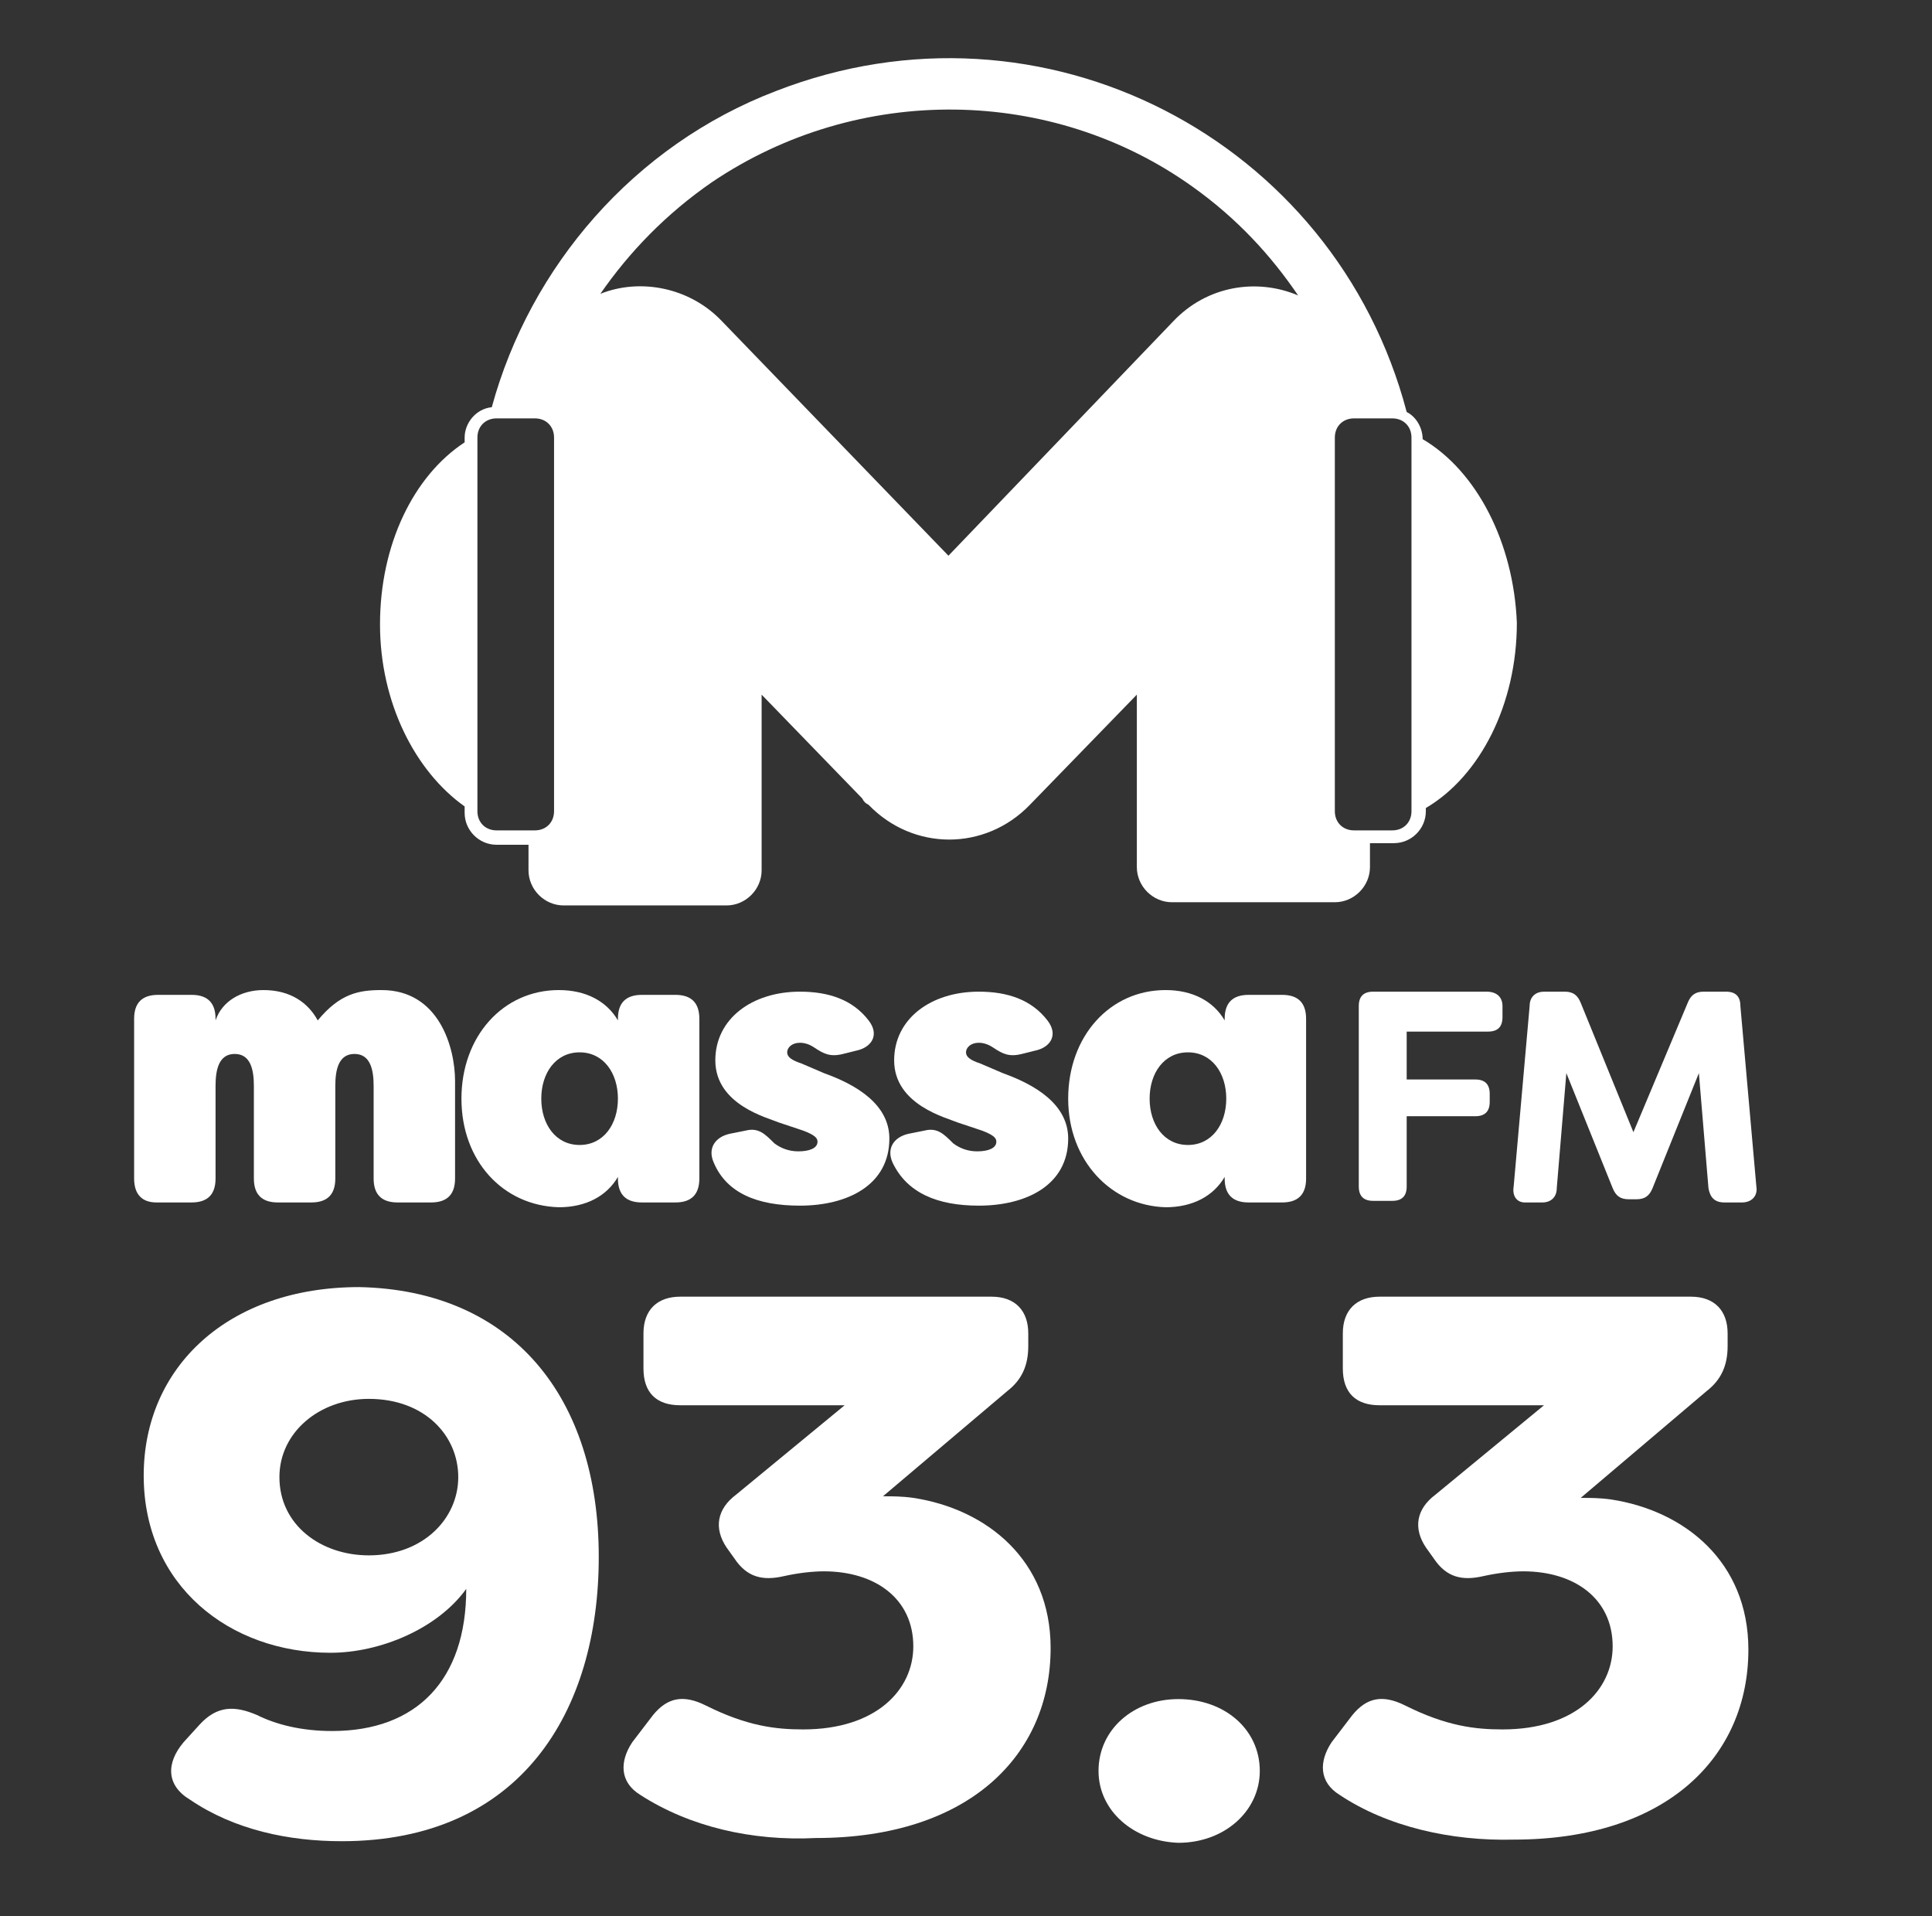
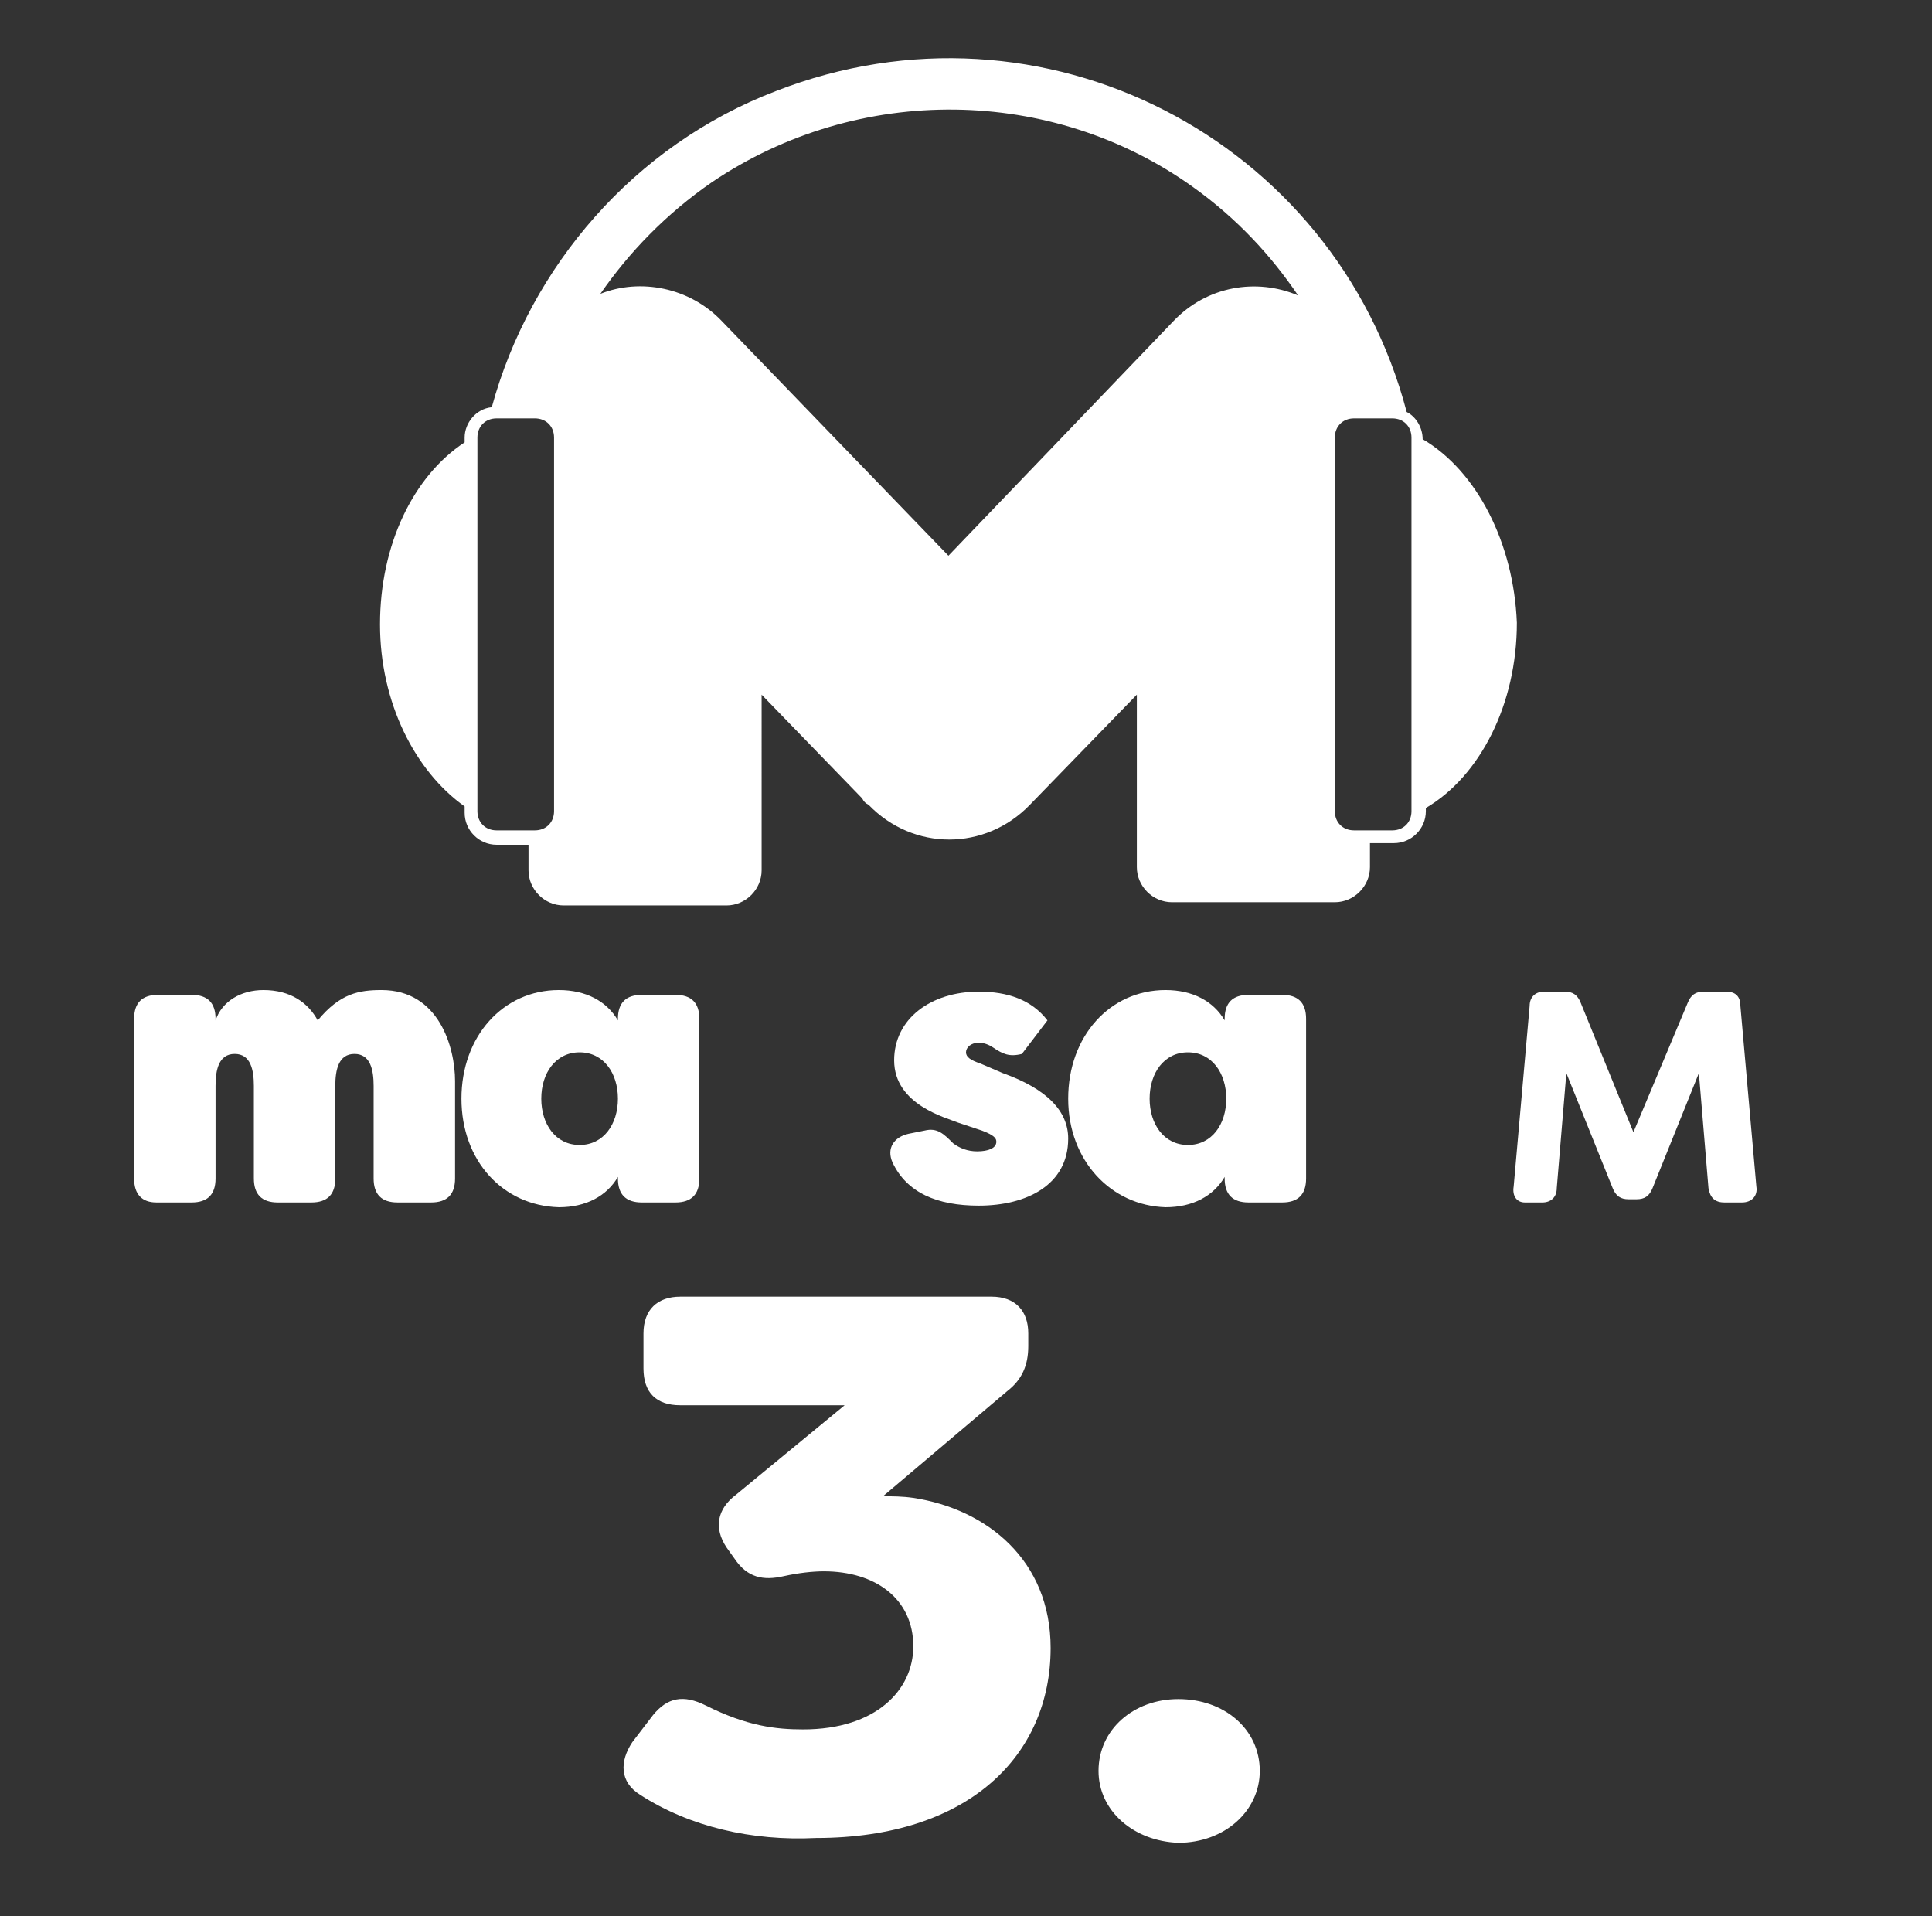
<svg xmlns="http://www.w3.org/2000/svg" version="1.1" id="Camada_1" x="0px" y="0px" viewBox="0 0 121 120" style="enable-background:new 0 0 121 120;" xml:space="preserve">
  <rect x="0" y="0" width="121" height="120" fill="#333333" stroke="none" />
  <style type="text/css">
	.st0{fill:#FFFFFF;}
</style>
  <g>
-     <path class="st0" d="M37.5,97.5c0,9.7-4.9,17.8-16.1,17.8c-3.3,0-6.7-0.7-9.5-2.6c-1.5-0.9-1.5-2.3-0.4-3.6l1-1.1   c1.1-1.2,2.2-1.2,3.6-0.6c1.2,0.6,2.8,1,4.7,1c5.3,0,8.4-3.2,8.4-8.9c-1.8,2.5-5.4,4-8.5,4c-6.3,0-11.7-4.2-11.7-11.1   c0-6.8,5.3-11.8,13.5-11.8C32.1,80.8,37.5,87.5,37.5,97.5z M17.5,92.5c0,3,2.6,4.9,5.6,4.9c3.4,0,5.6-2.3,5.6-4.9   c0-2.6-2.1-4.9-5.6-4.9C20,87.6,17.5,89.7,17.5,92.5z" />
    <path class="st0" d="M40.1,112.4c-1.3-0.8-1.3-2.1-0.5-3.3l1.3-1.7c0.9-1.1,1.9-1.3,3.3-0.6c2.6,1.3,4.4,1.5,6.1,1.5   c4.6,0,6.9-2.5,6.9-5.2c0-3-2.4-4.7-5.6-4.7c-0.7,0-1.6,0.1-2.5,0.3c-1.3,0.3-2.3,0.1-3.1-1.1l-0.5-0.7c-0.8-1.2-0.6-2.4,0.6-3.3   l6.8-5.6H42.6c-1.5,0-2.3-0.8-2.3-2.3v-2.2c0-1.5,0.9-2.3,2.3-2.3h19.5c1.5,0,2.3,0.9,2.3,2.3v0.8c0,1.2-0.4,2.1-1.3,2.8l-7.8,6.6   c0.6,0,1.2,0,1.9,0.1c4.6,0.7,8.6,3.9,8.6,9.4c0,6.7-5.1,11.9-14.7,11.9C47.1,115.3,43.2,114.4,40.1,112.4z" />
    <path class="st0" d="M68.8,110.9c0-2.6,2.2-4.5,5-4.5c2.9,0,5.1,1.9,5.1,4.5c0,2.5-2.2,4.5-5.1,4.5C71,115.3,68.8,113.4,68.8,110.9   z" />
-     <path class="st0" d="M83.9,112.4c-1.3-0.8-1.3-2.1-0.5-3.3l1.3-1.7c0.9-1.1,1.9-1.3,3.3-0.6c2.6,1.3,4.4,1.5,6.1,1.5   c4.6,0,6.9-2.5,6.9-5.2c0-3-2.4-4.7-5.6-4.7c-0.7,0-1.6,0.1-2.5,0.3c-1.3,0.3-2.3,0.1-3.1-1.1l-0.5-0.7c-0.8-1.2-0.6-2.4,0.6-3.3   l6.8-5.6H86.4c-1.5,0-2.3-0.8-2.3-2.3v-2.2c0-1.5,0.9-2.3,2.3-2.3h19.5c1.5,0,2.3,0.9,2.3,2.3v0.8c0,1.2-0.4,2.1-1.3,2.8L99,93.8   c0.6,0,1.2,0,1.9,0.1c4.6,0.7,8.6,3.9,8.6,9.4c0,6.7-5.1,11.9-14.7,11.9C90.9,115.3,86.9,114.4,83.9,112.4z" />
  </g>
  <g>
    <g>
      <path class="st0" d="M8.4,73.8v-10c0-1,0.5-1.5,1.5-1.5H12c1,0,1.5,0.5,1.5,1.5v0.1c0.4-1.2,1.6-1.9,3-1.9c1.7,0,2.8,0.8,3.4,1.9    c1.4-1.7,2.6-1.9,4-1.9c3.6,0,4.6,3.6,4.6,5.7v6.1c0,1-0.5,1.5-1.5,1.5h-2.1c-1,0-1.5-0.5-1.5-1.5V68c0-1-0.2-2-1.2-2    c-1,0-1.2,1-1.2,2v5.8c0,1-0.5,1.5-1.5,1.5h-2.1c-1,0-1.5-0.5-1.5-1.5V68c0-1-0.2-2-1.2-2c-1,0-1.2,1-1.2,2v5.8    c0,1-0.5,1.5-1.5,1.5H9.8C8.9,75.3,8.4,74.8,8.4,73.8z" />
      <path class="st0" d="M28.9,68.8c0-3.9,2.6-6.8,6.1-6.8c1.7,0,3,0.7,3.7,1.9v-0.1c0-1,0.5-1.5,1.5-1.5h2.1c1,0,1.5,0.5,1.5,1.5v10    c0,1-0.5,1.5-1.5,1.5h-2.1c-1,0-1.5-0.5-1.5-1.5v-0.1c-0.7,1.2-2,1.9-3.7,1.9C31.5,75.5,28.9,72.7,28.9,68.8z M38.7,68.8    c0-1.6-0.9-2.9-2.4-2.9c-1.5,0-2.4,1.3-2.4,2.9c0,1.6,0.9,2.9,2.4,2.9C37.8,71.7,38.7,70.4,38.7,68.8z" />
-       <path class="st0" d="M44.7,72.8c-0.4-0.9,0.1-1.6,1-1.8l1-0.2c0.8-0.2,1.2,0.2,1.8,0.8c0.4,0.3,0.9,0.5,1.5,0.5    c0.7,0,1.2-0.2,1.2-0.6c0-0.2-0.1-0.4-0.9-0.7l-1.5-0.5c-0.7-0.3-4-1.1-4-3.9c0-2.6,2.3-4.3,5.3-4.3c1.8,0,3.3,0.5,4.3,1.8    c0.7,0.9,0.2,1.7-0.8,1.9L52.8,66c-0.8,0.2-1.2,0-1.8-0.4c-0.3-0.2-0.6-0.3-0.9-0.3c-0.5,0-0.8,0.3-0.8,0.6s0.3,0.5,0.9,0.7    l1.4,0.6c2.8,1,4.1,2.4,4.1,4.1c0,2.9-2.6,4.2-5.6,4.2C47.4,75.5,45.5,74.7,44.7,72.8z" />
-       <path class="st0" d="M55.9,72.8c-0.4-0.9,0.1-1.6,1-1.8l1-0.2c0.8-0.2,1.2,0.2,1.8,0.8c0.4,0.3,0.9,0.5,1.5,0.5    c0.7,0,1.2-0.2,1.2-0.6c0-0.2-0.1-0.4-0.9-0.7l-1.5-0.5c-0.7-0.3-4-1.1-4-3.9c0-2.6,2.3-4.3,5.3-4.3c1.8,0,3.3,0.5,4.3,1.8    c0.7,0.9,0.2,1.7-0.8,1.9L64,66c-0.8,0.2-1.2,0-1.8-0.4c-0.3-0.2-0.6-0.3-0.9-0.3c-0.5,0-0.8,0.3-0.8,0.6s0.3,0.5,0.9,0.7l1.4,0.6    c2.8,1,4.1,2.4,4.1,4.1c0,2.9-2.6,4.2-5.6,4.2C58.7,75.5,56.8,74.7,55.9,72.8z" />
+       <path class="st0" d="M55.9,72.8c-0.4-0.9,0.1-1.6,1-1.8l1-0.2c0.8-0.2,1.2,0.2,1.8,0.8c0.4,0.3,0.9,0.5,1.5,0.5    c0.7,0,1.2-0.2,1.2-0.6c0-0.2-0.1-0.4-0.9-0.7l-1.5-0.5c-0.7-0.3-4-1.1-4-3.9c0-2.6,2.3-4.3,5.3-4.3c1.8,0,3.3,0.5,4.3,1.8    L64,66c-0.8,0.2-1.2,0-1.8-0.4c-0.3-0.2-0.6-0.3-0.9-0.3c-0.5,0-0.8,0.3-0.8,0.6s0.3,0.5,0.9,0.7l1.4,0.6    c2.8,1,4.1,2.4,4.1,4.1c0,2.9-2.6,4.2-5.6,4.2C58.7,75.5,56.8,74.7,55.9,72.8z" />
      <path class="st0" d="M66.9,68.8c0-3.9,2.6-6.8,6.1-6.8c1.7,0,3,0.7,3.7,1.9v-0.1c0-1,0.5-1.5,1.5-1.5h2.1c1,0,1.5,0.5,1.5,1.5v10    c0,1-0.5,1.5-1.5,1.5h-2.1c-1,0-1.5-0.5-1.5-1.5v-0.1c-0.7,1.2-2,1.9-3.7,1.9C69.6,75.5,66.9,72.7,66.9,68.8z M76.8,68.8    c0-1.6-0.9-2.9-2.4-2.9c-1.5,0-2.4,1.3-2.4,2.9c0,1.6,0.9,2.9,2.4,2.9C75.9,71.7,76.8,70.4,76.8,68.8z" />
-       <path class="st0" d="M94.1,63v0.7c0,0.6-0.3,0.9-0.9,0.9h-5.1v3h4.3c0.6,0,0.9,0.3,0.9,0.9V69c0,0.6-0.3,0.9-0.9,0.9h-4.3v4.4    c0,0.6-0.3,0.9-0.9,0.9h-1.2c-0.6,0-0.9-0.3-0.9-0.9V63c0-0.6,0.3-0.9,0.9-0.9h7.1C93.8,62.1,94.1,62.5,94.1,63z" />
      <path class="st0" d="M94.8,74.3l1-11.3c0-0.6,0.4-0.9,0.9-0.9h1.3c0.5,0,0.8,0.2,1,0.7l3.3,8.1l3.4-8.1c0.2-0.5,0.5-0.7,1-0.7h1.4    c0.6,0,0.9,0.3,0.9,0.9l1,11.3c0.1,0.6-0.3,1-0.9,1h-1.1c-0.6,0-0.9-0.3-1-0.9l-0.6-7.2l-2.9,7.2c-0.2,0.5-0.5,0.7-1,0.7h-0.5    c-0.5,0-0.8-0.2-1-0.7l-2.9-7.2l-0.6,7.2c0,0.6-0.4,0.9-0.9,0.9h-1.1C95,75.3,94.7,74.9,94.8,74.3z" />
    </g>
    <path class="st0" d="M89.1,27.5c0-0.7-0.4-1.4-1-1.7C83.6,8.7,65.3-0.8,48.6,5.7c-8.9,3.4-15.4,11-17.8,19.8c-1,0.1-1.7,1-1.7,1.9   v0.3c-3.2,2.1-5.3,6.4-5.3,11.4c0,4.9,2.2,9.2,5.3,11.4v0.4c0,1.1,0.9,2,2,2h2v1.6c0,1.2,1,2.2,2.2,2.2h10.2c1.2,0,2.2-1,2.2-2.2   V43.5l6.3,6.5c0.1,0.2,0.2,0.3,0.4,0.4c2.8,2.9,7.3,2.9,10.1,0l6.7-6.9v10.8c0,1.2,1,2.2,2.2,2.2h10.2c1.2,0,2.2-1,2.2-2.2v-1.5   h1.5c1.1,0,2-0.9,2-2v-0.2c3.4-2,5.7-6.5,5.7-11.6C94.8,34,92.5,29.5,89.1,27.5z M34.7,50.8c0,0.7-0.5,1.2-1.2,1.2h-2.4   c-0.7,0-1.2-0.5-1.2-1.2V27.4c0-0.7,0.5-1.2,1.2-1.2h2.4c0.7,0,1.2,0.5,1.2,1.2V50.8z M73.5,20.1L59.4,34.8L45.2,20.1   c-2-2.1-5.1-2.7-7.6-1.7c1.8-2.6,4.1-5,7-7c9.2-6.2,21.3-6,30.1,0.3c2.8,2,4.9,4.3,6.6,6.8C78.7,17.4,75.6,17.9,73.5,20.1z    M88.4,50.8c0,0.7-0.5,1.2-1.2,1.2h-2.4c-0.7,0-1.2-0.5-1.2-1.2V27.4c0-0.7,0.5-1.2,1.2-1.2h2.4c0.7,0,1.2,0.5,1.2,1.2V50.8z" />
  </g>
</svg>